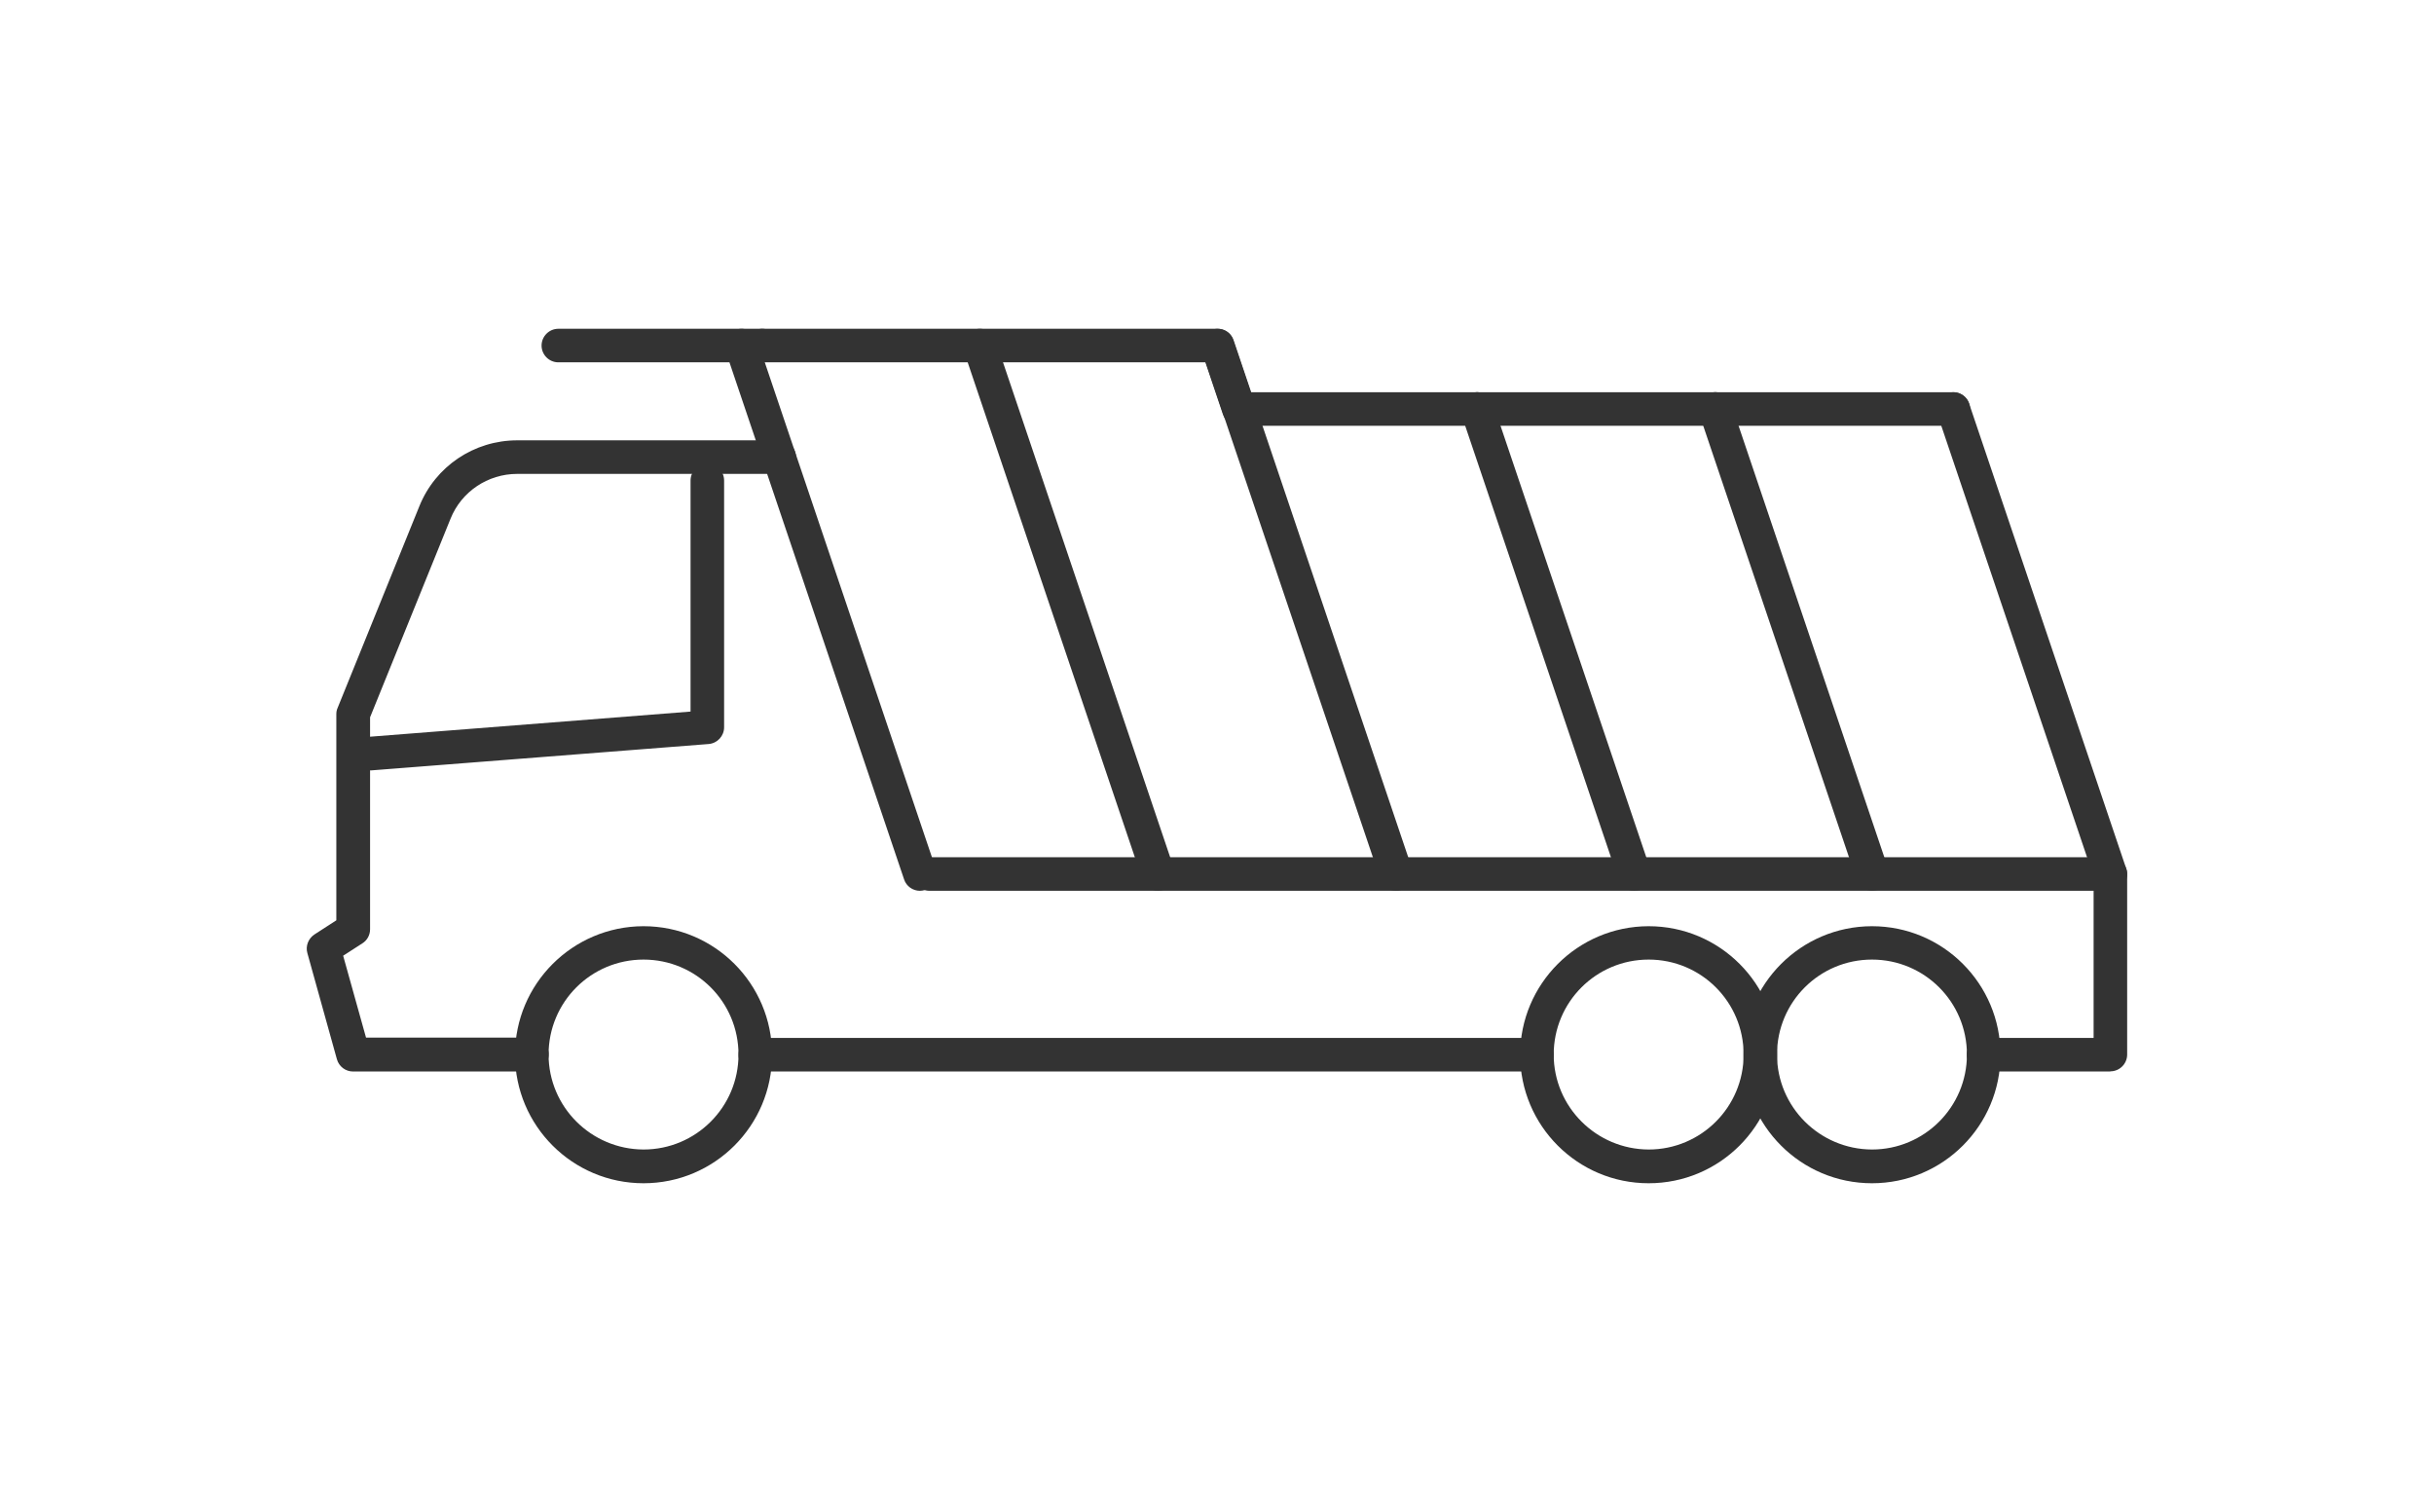
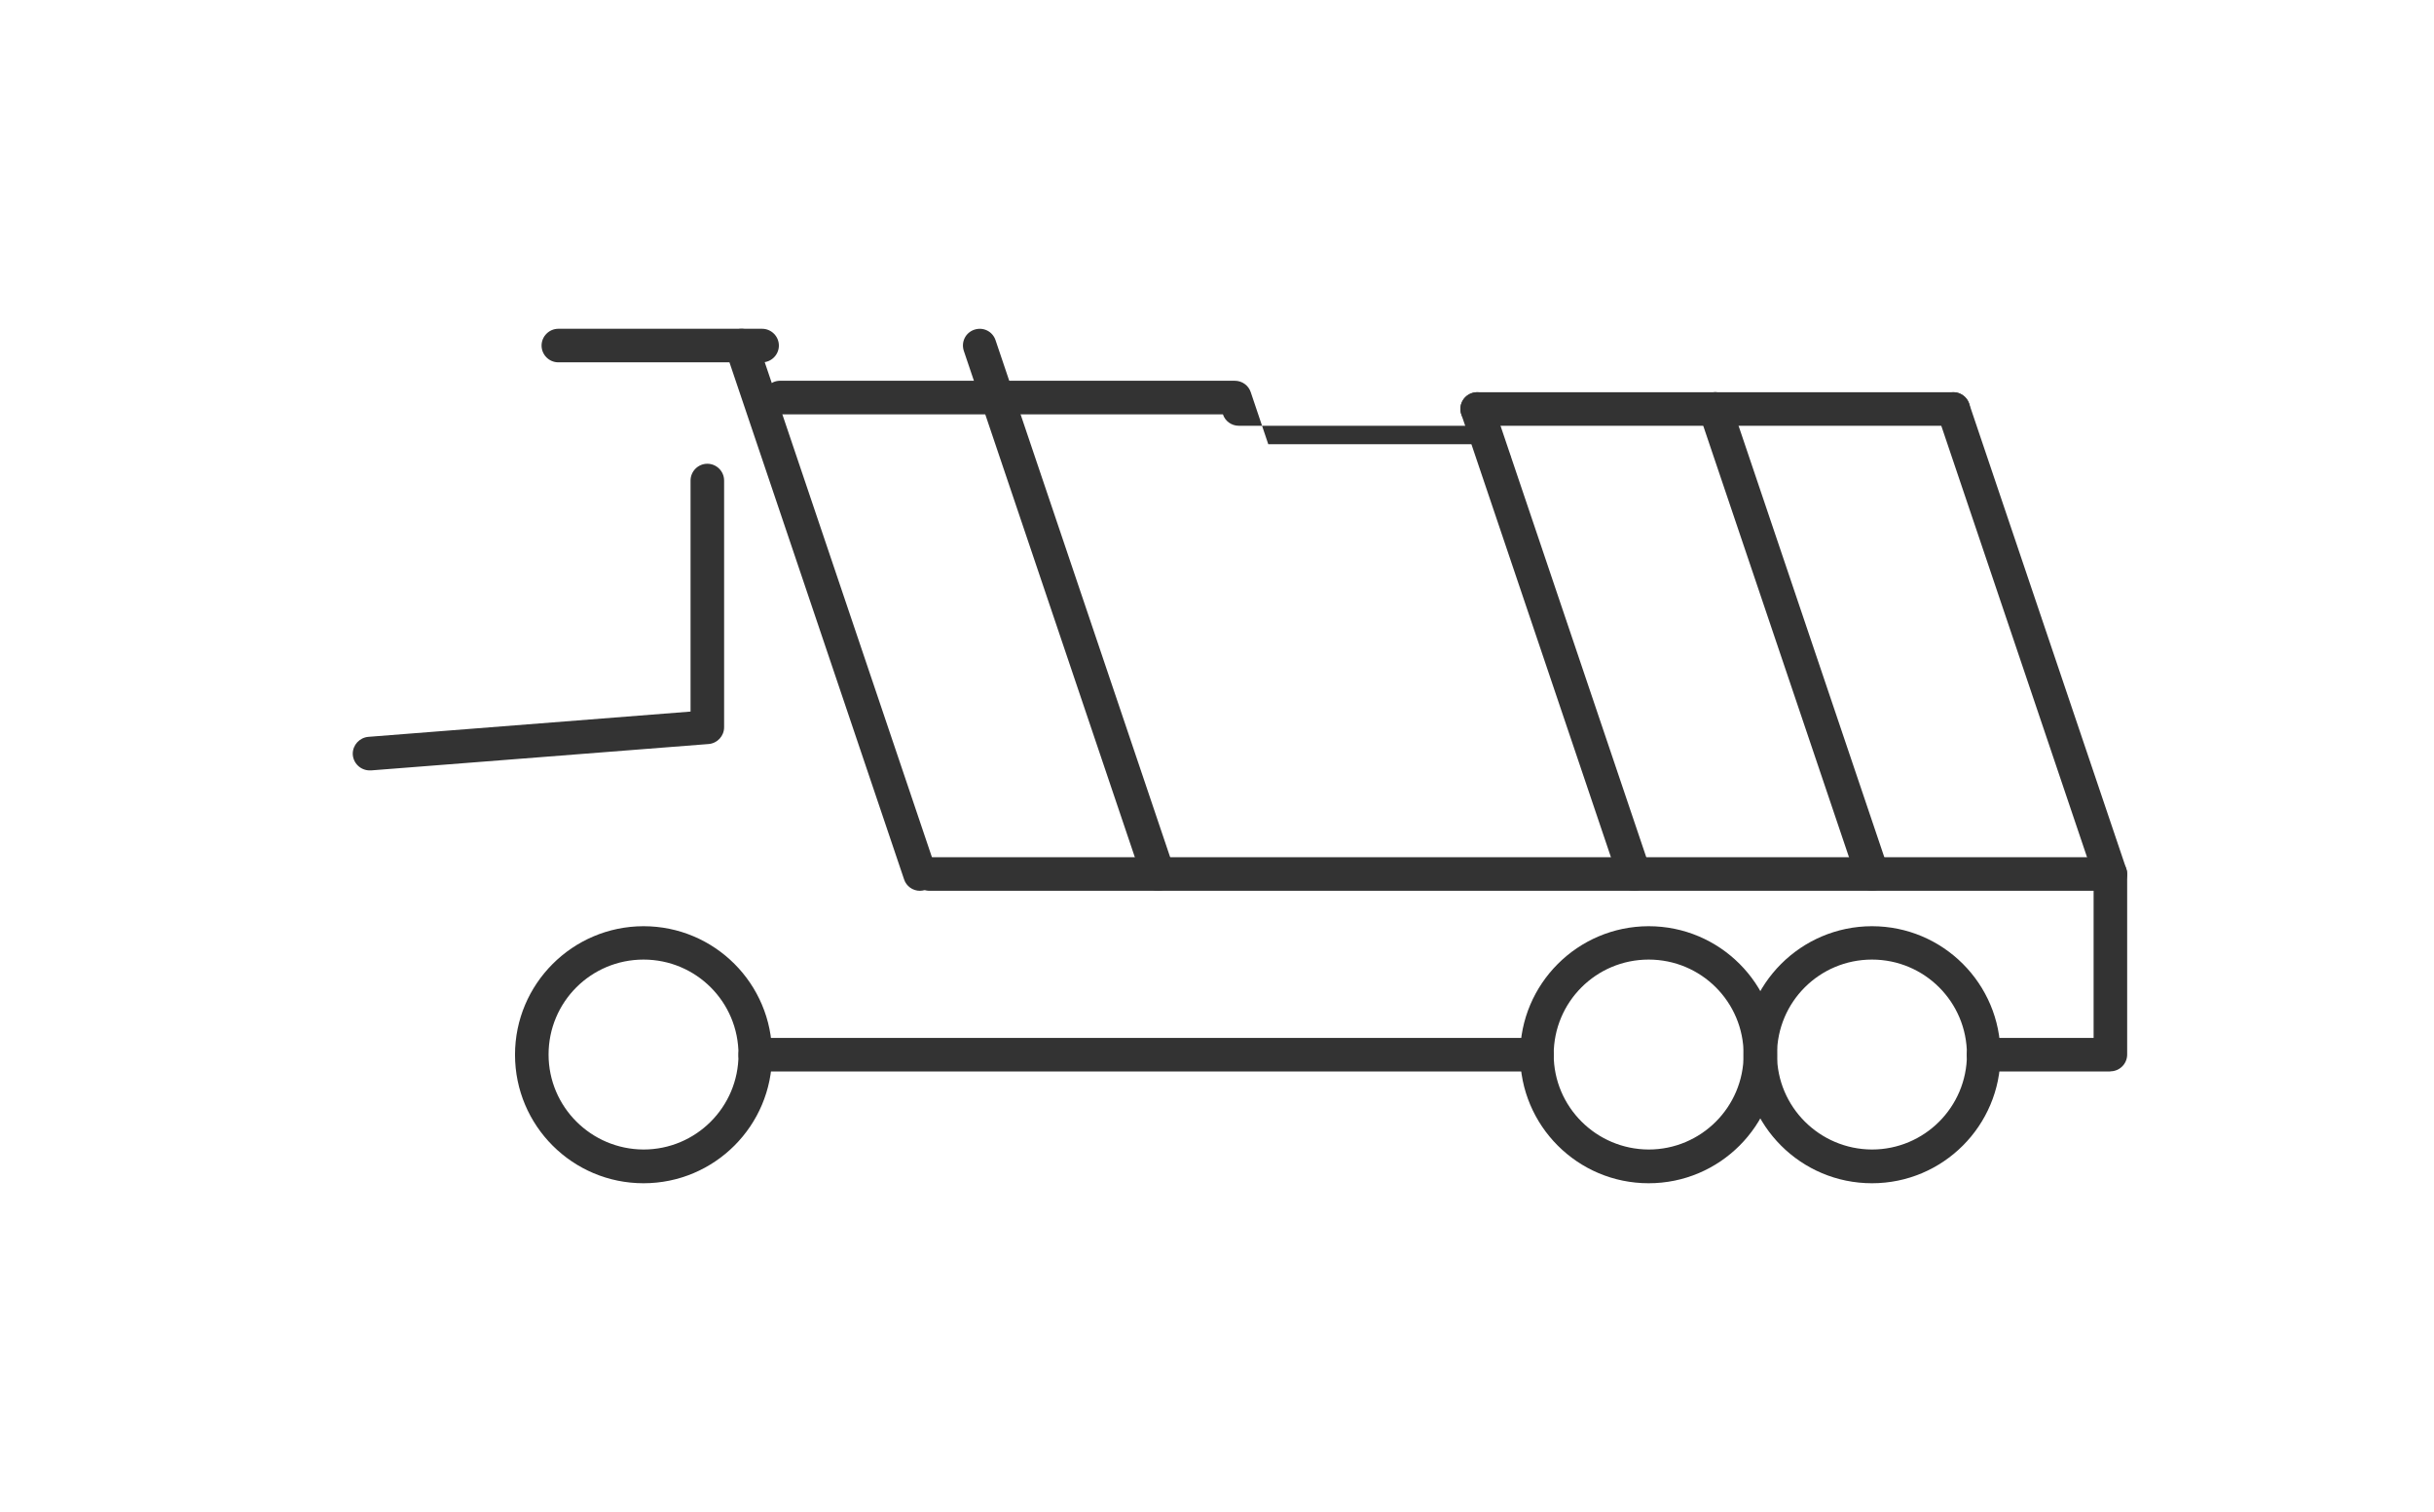
<svg xmlns="http://www.w3.org/2000/svg" id="_レイヤー_2" viewBox="0 0 132 82">
  <defs>
    <style>.cls-1{fill:none;}.cls-2{fill:#333;}</style>
  </defs>
  <g id="_レイヤー_1-2">
    <g id="_グループ_11565">
      <path id="_パス_156-2" class="cls-2" d="m20.05,41.78c-.5,0-.91-.4-.92-.9,0-.48.37-.88.85-.92l17.47-1.37v-12.53c0-.5.41-.91.91-.91s.91.41.91.91v13.38c0,.47-.36.87-.84.91l-18.3,1.43h-.08Z" />
      <path id="_線_48-3" class="cls-2" d="m41.33,19.65h-11.05c-.5,0-.91-.41-.91-.91,0,0,0,0,0,0,0-.5.41-.91.91-.91h11.05c.5,0,.91.41.91.91h0c0,.5-.41.91-.91.91,0,0,0,0,0,0Z" />
      <path id="_パス_157-2" class="cls-2" d="m114.45,58.11h-6.88c-.5,0-.91-.41-.91-.91s.41-.91.91-.91h5.97v-7.98h-63.13c-.5,0-.91-.41-.91-.91s.41-.91.91-.91h64.04c.5,0,.91.41.91.91v9.79c0,.5-.41.91-.91.91h0Z" />
      <path id="_線_49-3" class="cls-2" d="m49.89,48.31c-.39,0-.74-.25-.86-.62l-9.68-28.66c-.16-.48.09-.99.57-1.15,0,0,0,0,0,0,.48-.16.99.09,1.15.57,0,0,0,0,0,0l9.68,28.66c.16.48-.09.99-.57,1.15-.09.03-.19.05-.29.05h0Z" />
      <path id="_線_50-3" class="cls-2" d="m62.81,48.31c-.39,0-.74-.25-.86-.62l-9.68-28.66c-.16-.48.09-.99.57-1.15,0,0,0,0,0,0,.48-.16.99.09,1.15.57,0,0,0,0,0,0l9.68,28.66c.16.48-.09.99-.57,1.15-.09.03-.19.05-.29.05h0Z" />
-       <path id="_線_51-2" class="cls-2" d="m75.72,48.31c-.39,0-.74-.25-.86-.62l-9.68-28.66c-.16-.48.09-.99.57-1.15,0,0,0,0,0,0,.48-.16.99.09,1.15.57,0,0,0,0,0,0l9.68,28.66c.16.48-.09.99-.57,1.15-.09.03-.19.05-.29.05h0Z" />
-       <path id="_パス_158-2" class="cls-2" d="m28.84,58.11h-9.69c-.41,0-.77-.27-.88-.67l-1.6-5.75c-.11-.38.05-.79.38-1.01l1.19-.77v-11.18c0-.12.02-.23.07-.34l4.43-10.93c.87-2.17,2.97-3.58,5.31-3.58h14.21c.5,0,.91.41.91.91s-.41.91-.91.91h-14.21c-1.59,0-3.03.96-3.62,2.44l-4.36,10.76v11.5c0,.31-.16.6-.42.76l-1.04.67,1.24,4.44h9c.5,0,.91.41.91.91s-.41.91-.91.91h0Z" />
      <path id="_線_52-2" class="cls-2" d="m83.35,58.11h-42.4c-.5,0-.9-.41-.9-.91,0-.5.41-.91.91-.91h42.39c.5,0,.91.41.91.91h0c0,.5-.41.91-.91.91,0,0,0,0,0,0Z" />
      <path id="_楕円形_20" class="cls-2" d="m34.9,50.23c3.85,0,6.97,3.12,6.97,6.97s-3.12,6.97-6.97,6.97-6.97-3.12-6.97-6.97h0c0-3.84,3.12-6.96,6.96-6.97Zm0,12.11c2.84,0,5.15-2.3,5.15-5.15s-2.3-5.15-5.15-5.15-5.15,2.3-5.15,5.15c0,2.84,2.31,5.14,5.15,5.15Z" />
      <path id="_楕円形_21" class="cls-2" d="m101.52,50.23c3.85,0,6.97,3.12,6.97,6.97s-3.12,6.97-6.97,6.97-6.97-3.12-6.97-6.97h0c0-3.84,3.12-6.96,6.96-6.97Zm0,12.11c2.84,0,5.15-2.3,5.15-5.15s-2.3-5.15-5.15-5.15-5.15,2.3-5.15,5.15c0,2.84,2.31,5.14,5.15,5.15Z" />
      <path id="_楕円形_22-3" class="cls-2" d="m89.41,50.23c3.85,0,6.97,3.12,6.97,6.97s-3.12,6.97-6.97,6.97-6.97-3.12-6.97-6.97h0c0-3.84,3.12-6.96,6.96-6.97Zm0,12.11c2.84,0,5.15-2.3,5.15-5.15s-2.3-5.15-5.15-5.15-5.15,2.3-5.15,5.15c0,2.84,2.31,5.14,5.15,5.15Z" />
      <g id="_グループ_10704">
        <path id="_線_53" class="cls-2" d="m88.63,48.31c-.39,0-.74-.25-.86-.62l-8.52-25.22c-.16-.48.09-.99.57-1.15,0,0,0,0,0,0,.48-.16.99.09,1.15.57,0,0,0,0,0,0l8.52,25.22c.16.48-.09.99-.57,1.15-.09.03-.19.05-.29.05h0Z" />
        <path id="_線_54" class="cls-2" d="m101.54,48.31c-.39,0-.74-.25-.86-.62l-8.52-25.22c-.16-.48.09-.99.57-1.15,0,0,0,0,0,0,.48-.16.99.09,1.15.57,0,0,0,0,0,0l8.52,25.22c.16.48-.09.99-.57,1.15-.09.03-.19.05-.29.05h0Z" />
        <path id="_線_55" class="cls-2" d="m114.45,48.31c-.39,0-.74-.25-.86-.62l-8.52-25.22c-.16-.48.09-.99.57-1.15,0,0,0,0,0,0,.48-.16.99.09,1.15.57,0,0,0,0,0,0l8.52,25.22c.16.48-.09.99-.57,1.15-.09.03-.19.05-.29.05h0Z" />
-         <path id="_パス_159" class="cls-2" d="m80.1,23.09h-12.92c-.39,0-.74-.25-.86-.62l-.95-2.82h-24.05c-.5-.02-.89-.44-.88-.94.02-.48.4-.86.88-.88h24.7c.39,0,.74.25.86.62l.95,2.82h12.26c.5,0,.91.41.91.91s-.41.91-.91.91h0Z" />
+         <path id="_パス_159" class="cls-2" d="m80.1,23.09h-12.92c-.39,0-.74-.25-.86-.62h-24.05c-.5-.02-.89-.44-.88-.94.02-.48.4-.86.88-.88h24.7c.39,0,.74.25.86.62l.95,2.82h12.26c.5,0,.91.41.91.91s-.41.91-.91.91h0Z" />
        <path id="_線_56" class="cls-2" d="m105.93,23.09h-12.91c-.5,0-.91-.41-.91-.91,0,0,0,0,0,0,0-.5.41-.91.91-.91h12.91c.5,0,.91.41.91.91h0c0,.5-.41.91-.91.91,0,0,0,0,0,0Z" />
        <path id="_線_57" class="cls-2" d="m93.02,23.09h-12.91c-.5,0-.91-.41-.91-.91,0,0,0,0,0,0,0-.5.41-.91.91-.91h12.91c.5,0,.91.41.91.91h0c0,.5-.41.91-.91.91,0,0,0,0,0,0Z" />
      </g>
    </g>
    <rect class="cls-1" width="132" height="82" />
  </g>
</svg>